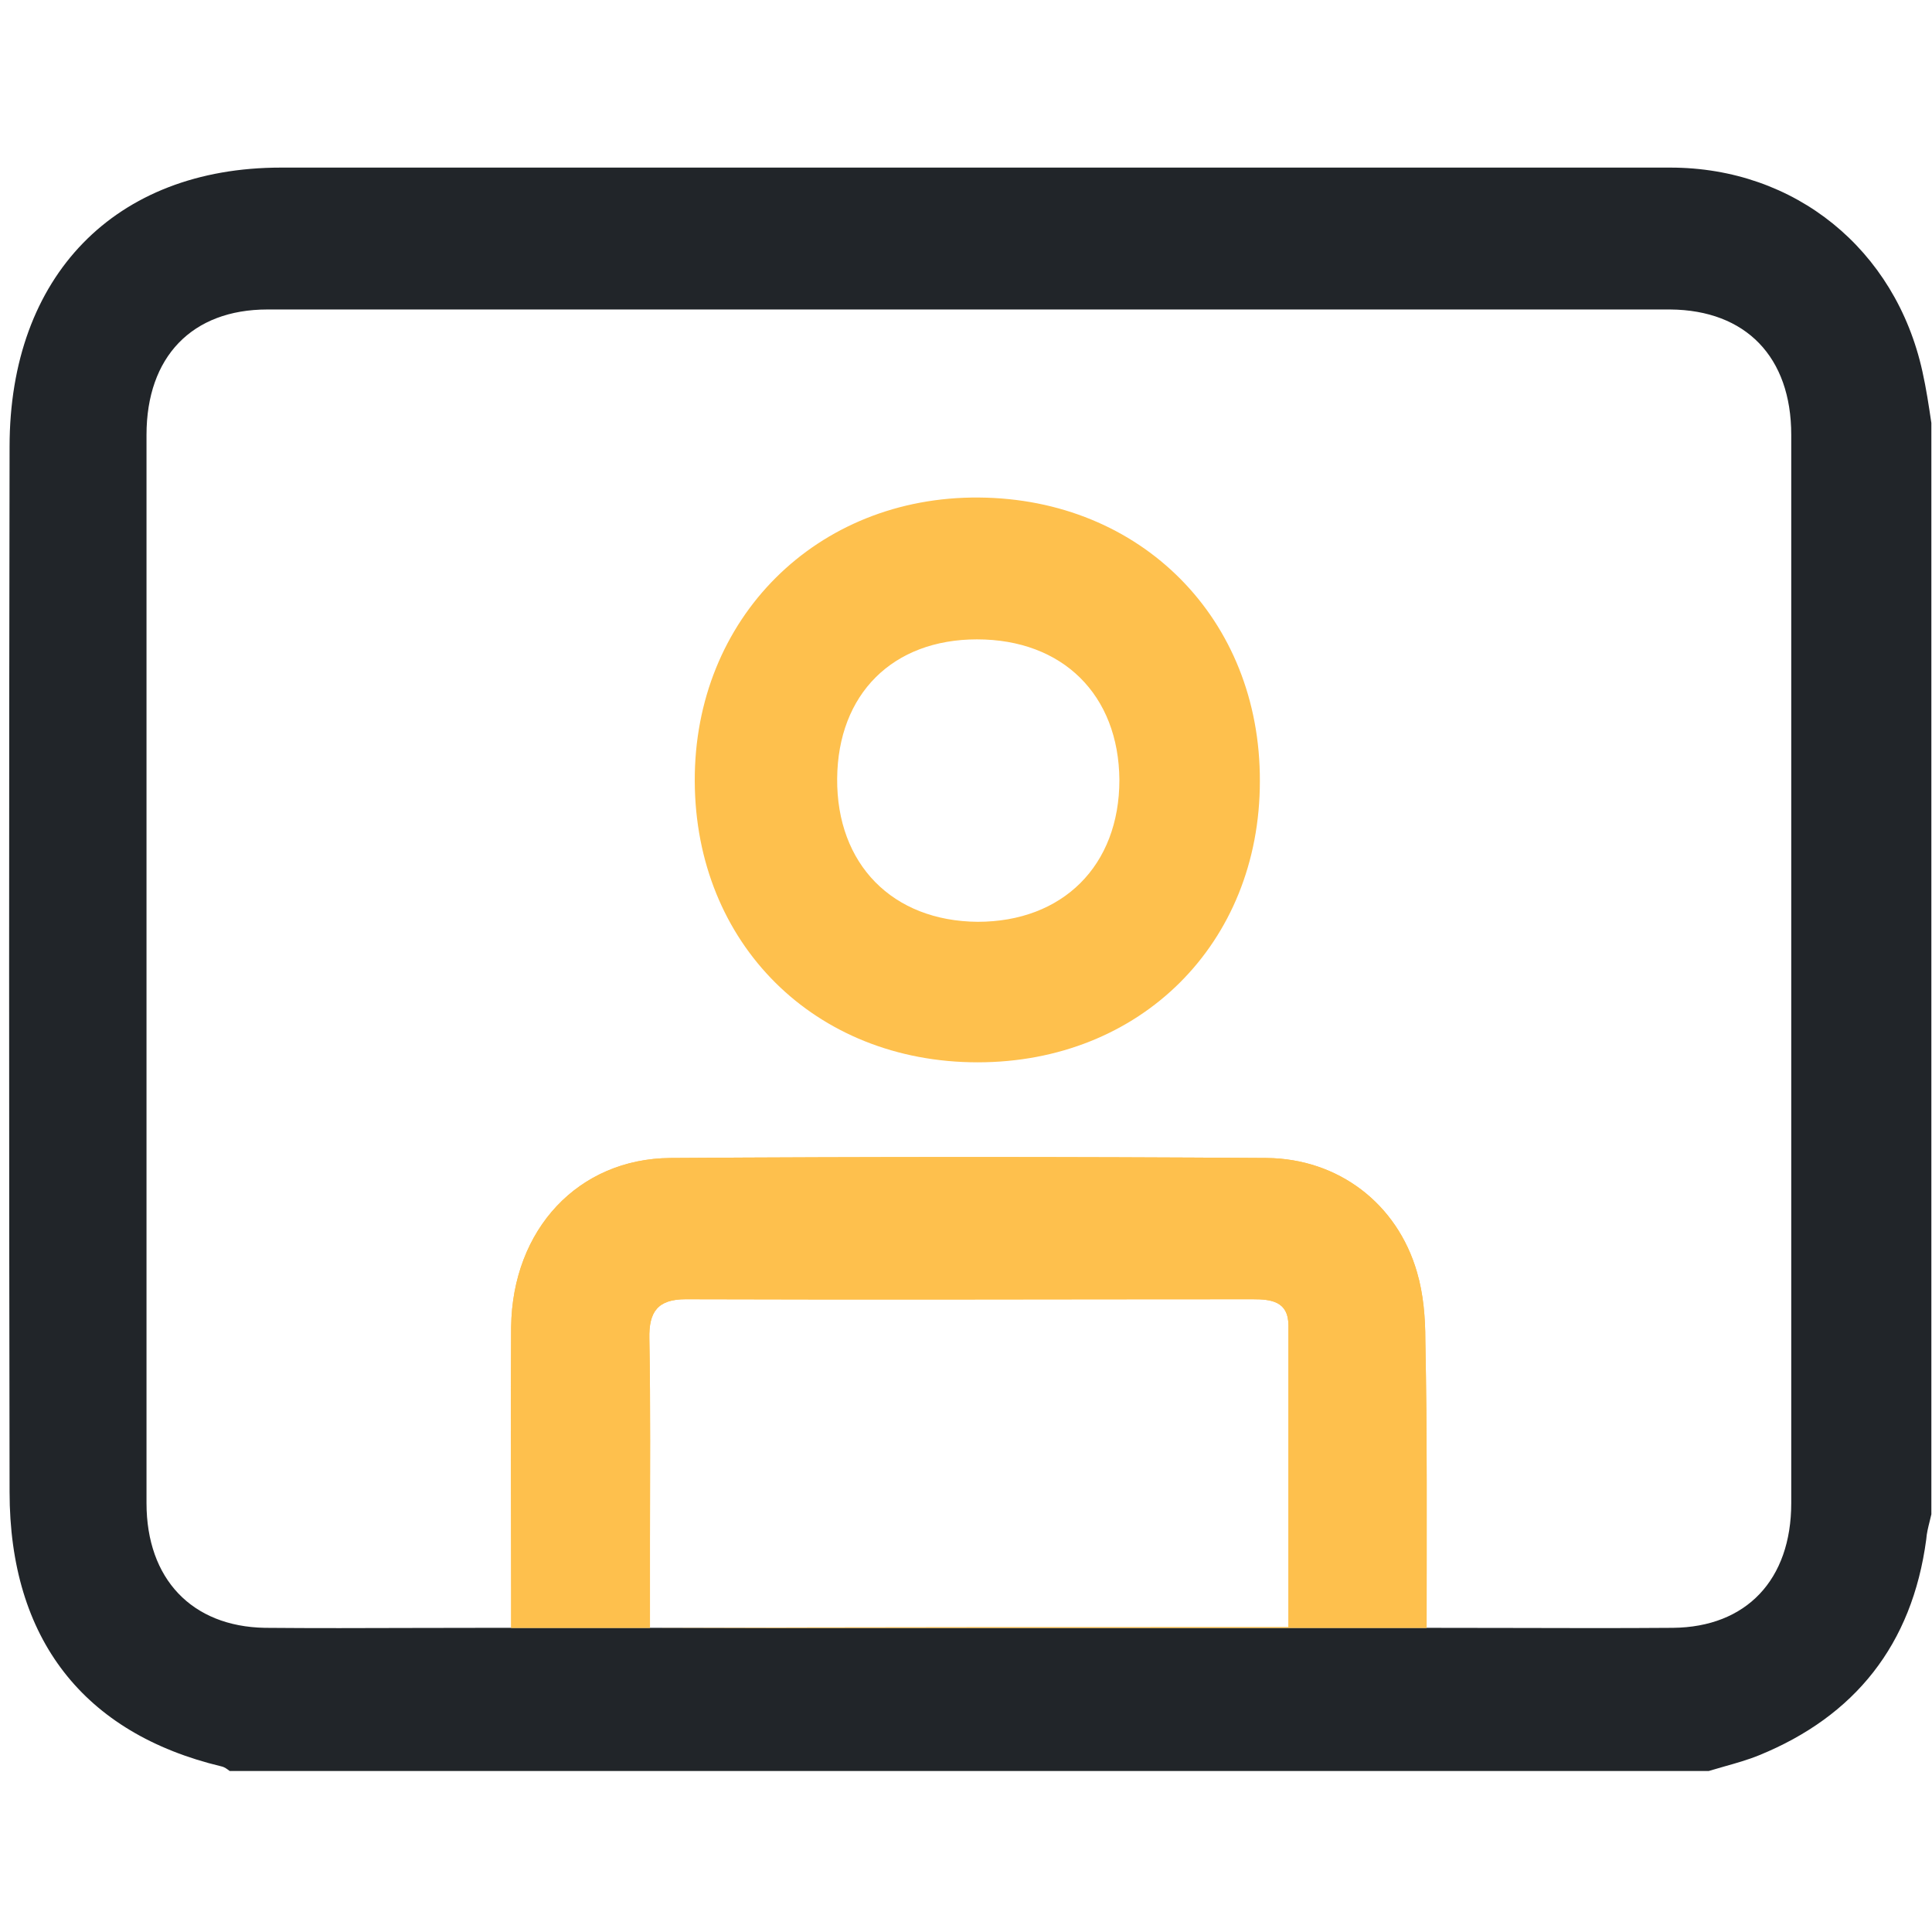
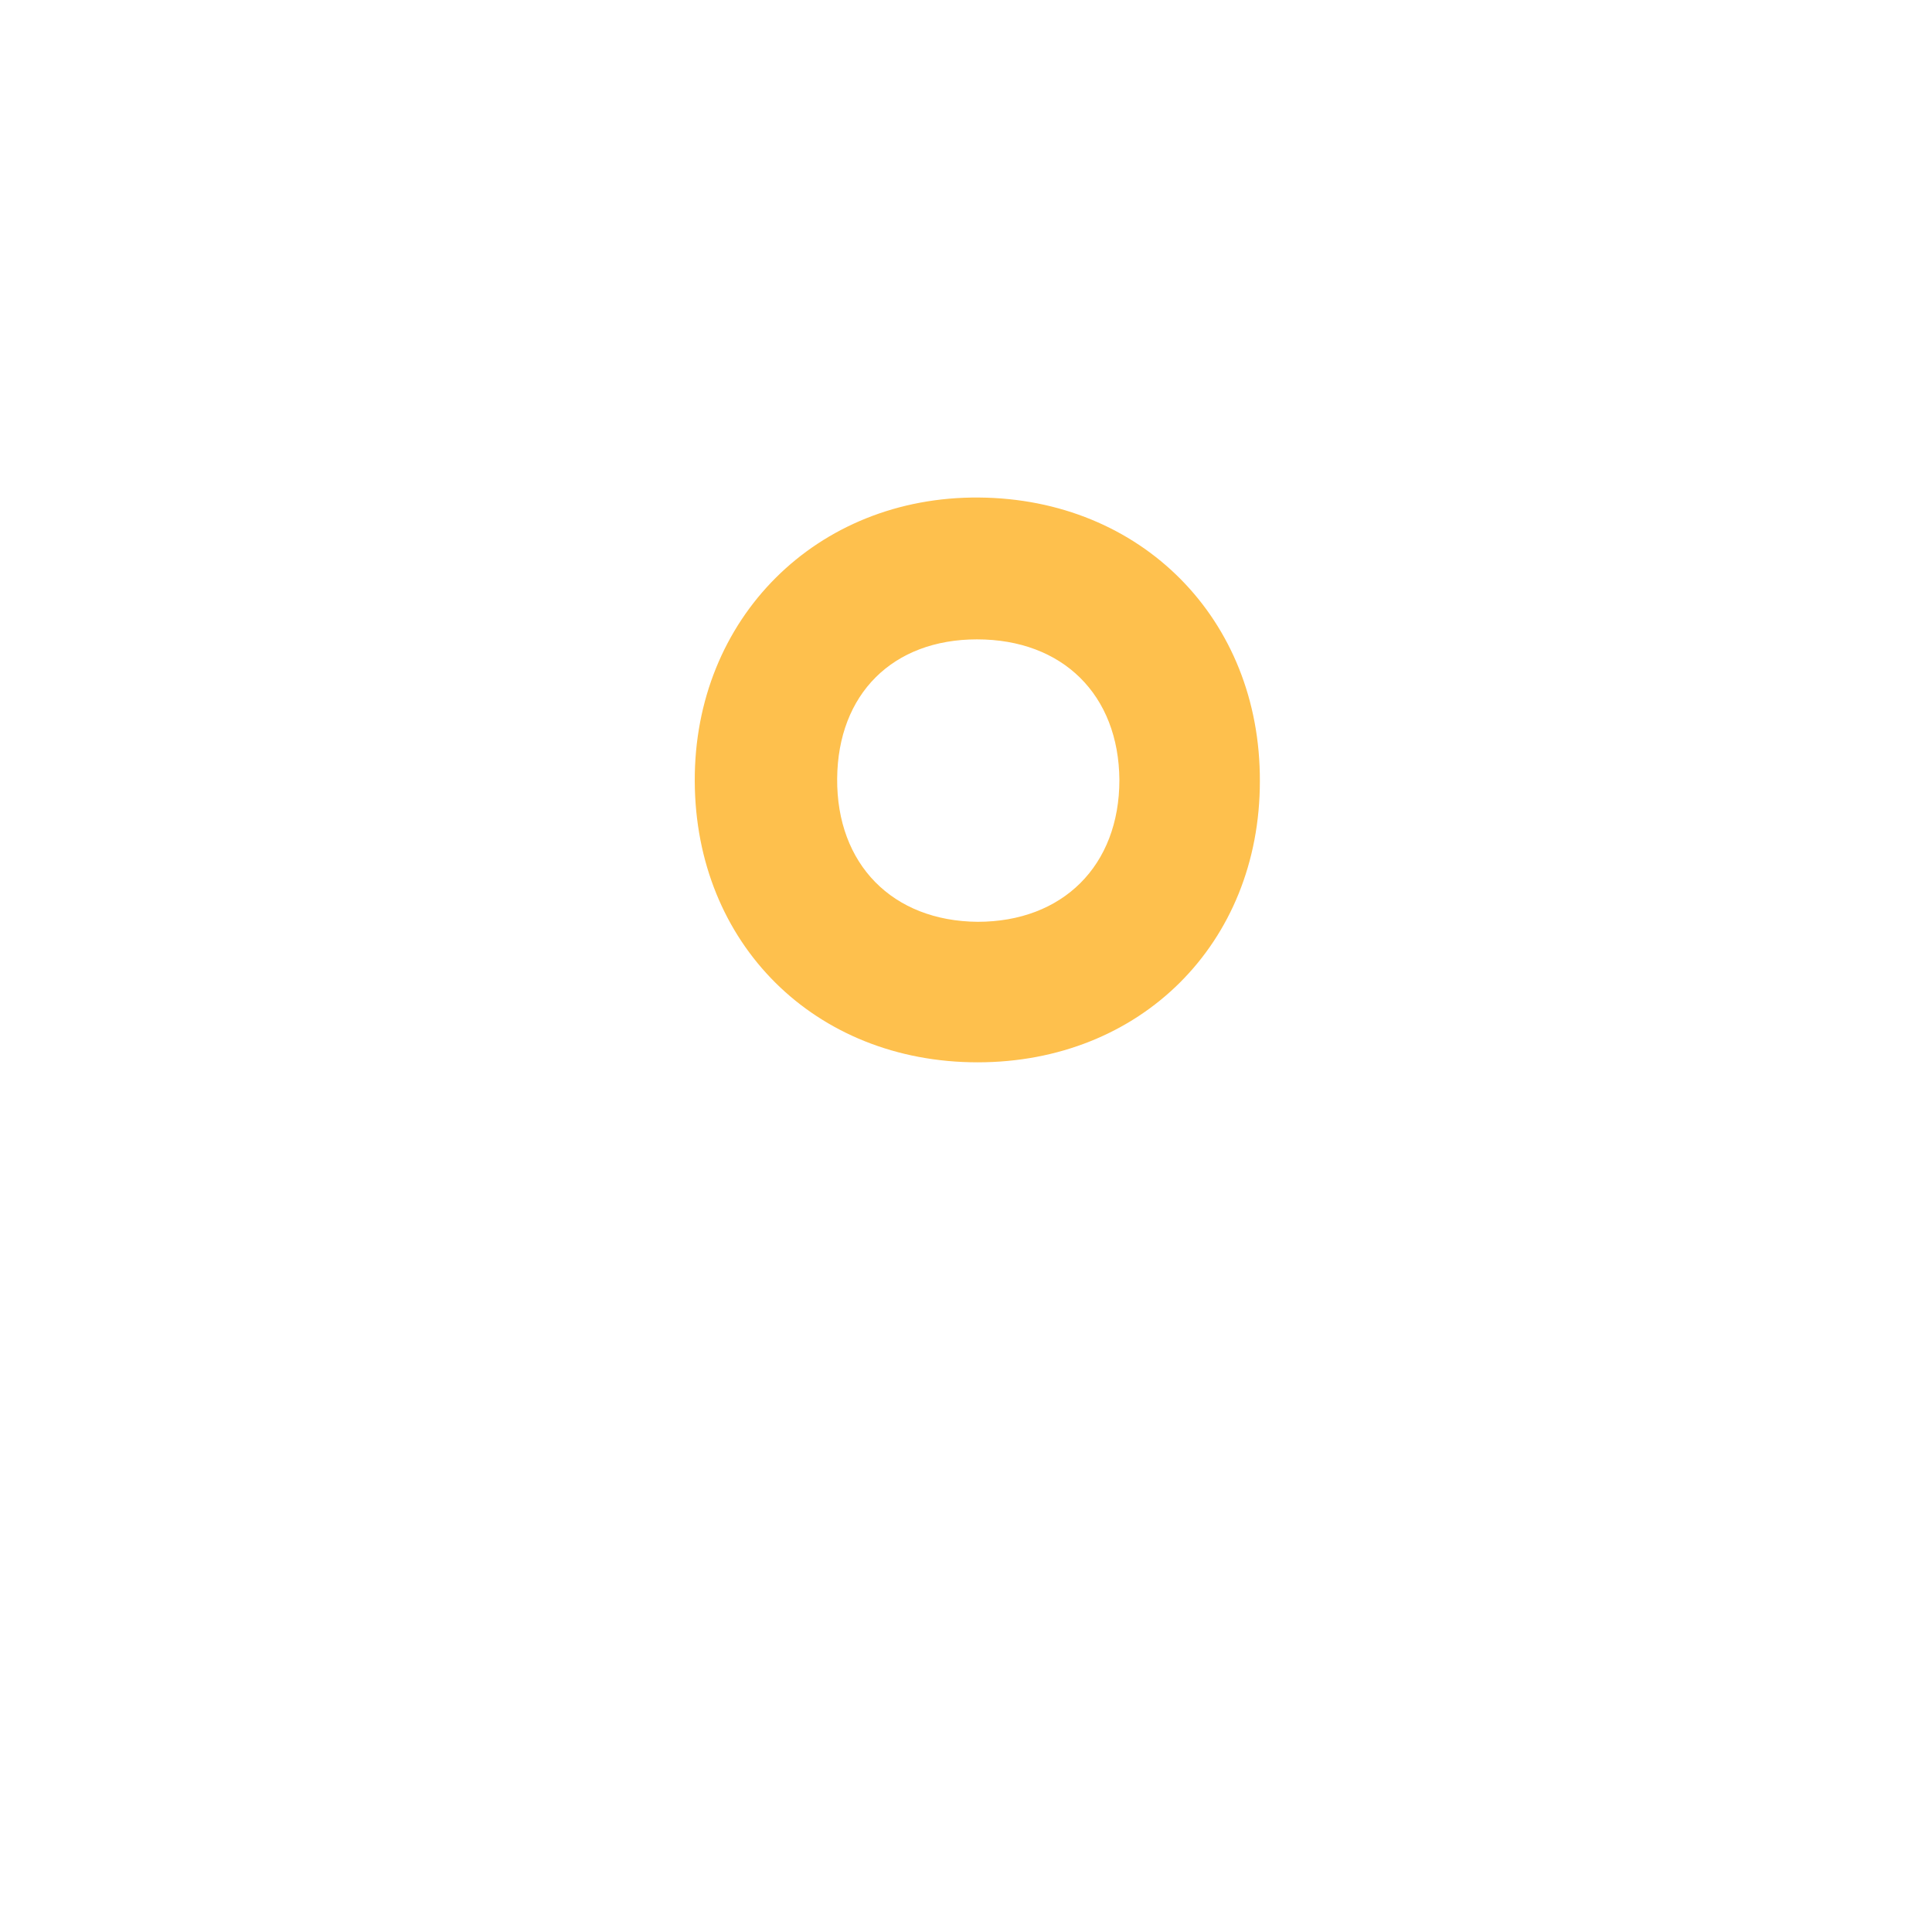
<svg xmlns="http://www.w3.org/2000/svg" width="48" height="48" viewBox="0 0 48 48" fill="none">
-   <path fill-rule="evenodd" clip-rule="evenodd" d="M5.706 44H42.453C42.584 43.96 42.715 43.923 42.845 43.886C43.141 43.803 43.433 43.72 43.709 43.607C46.077 42.639 47.507 40.869 47.857 38.246C47.868 38.092 47.905 37.947 47.942 37.798C47.956 37.74 47.971 37.682 47.984 37.623V10.508C47.921 10.082 47.857 9.656 47.762 9.23C47.094 6.197 44.599 4.164 41.499 4.164H20.201H6.978C2.861 4.164 0.238 6.852 0.238 11.098C0.223 19.754 0.223 28.41 0.238 37.066C0.238 40.721 2.082 43.066 5.499 43.885C5.579 43.902 5.642 43.951 5.706 44ZM37.549 40.446C36.857 40.444 36.157 40.443 35.444 40.443H32.011H16.148H12.699H12.127C11.513 40.443 10.898 40.444 10.281 40.446C9.047 40.45 7.81 40.454 6.58 40.443C4.768 40.41 3.64 39.23 3.64 37.344V10.803C3.64 8.869 4.768 7.689 6.644 7.689H41.499C43.375 7.705 44.503 8.869 44.503 10.803V37.344C44.503 39.246 43.391 40.426 41.563 40.443C40.236 40.453 38.909 40.45 37.549 40.446Z" fill="#212529" />
-   <path d="M12.699 39.426V40.443H16.148V38.328C16.148 36.639 16.164 34.951 16.133 33.262C16.117 32.59 16.339 32.279 17.038 32.279C21.727 32.295 26.432 32.279 31.121 32.279C31.581 32.279 32.011 32.328 32.011 32.934V40.426C26.686 40.426 21.473 40.426 16.148 40.443H32.011H35.444C35.444 37.984 35.46 35.656 35.412 33.295C35.412 32.738 35.364 32.148 35.205 31.607C34.713 29.902 33.25 28.787 31.47 28.77C26.527 28.738 21.6 28.738 16.657 28.77C14.368 28.787 12.731 30.541 12.699 32.967C12.684 35.131 12.699 37.279 12.699 39.426Z" fill="#FEC04D" />
-   <path d="M12.699 39.426V40.443H16.148V38.328C16.148 36.639 16.164 34.951 16.133 33.262C16.117 32.59 16.339 32.279 17.038 32.279C21.727 32.295 26.432 32.279 31.121 32.279C31.582 32.279 32.011 32.328 32.011 32.934V40.426C26.686 40.426 21.473 40.426 16.148 40.443H35.444C35.444 37.984 35.46 35.656 35.412 33.295C35.412 32.738 35.364 32.148 35.205 31.607C34.713 29.902 33.251 28.787 31.47 28.77C26.527 28.738 21.6 28.738 16.657 28.77C14.368 28.787 12.731 30.541 12.699 32.967C12.684 35.131 12.699 37.279 12.699 39.426Z" fill="#FEC04D" />
  <path d="M24.289 26.393C20.242 26.393 17.277 23.443 17.261 19.41C17.244 15.361 20.292 12.328 24.322 12.361C28.352 12.393 31.317 15.377 31.301 19.41C31.301 23.443 28.335 26.393 24.289 26.393ZM24.273 15.885C22.176 15.885 20.816 17.246 20.799 19.344C20.783 21.475 22.176 22.885 24.289 22.902C26.402 22.902 27.811 21.508 27.811 19.377C27.795 17.262 26.402 15.885 24.273 15.885Z" fill="#FEC04D" />
</svg>